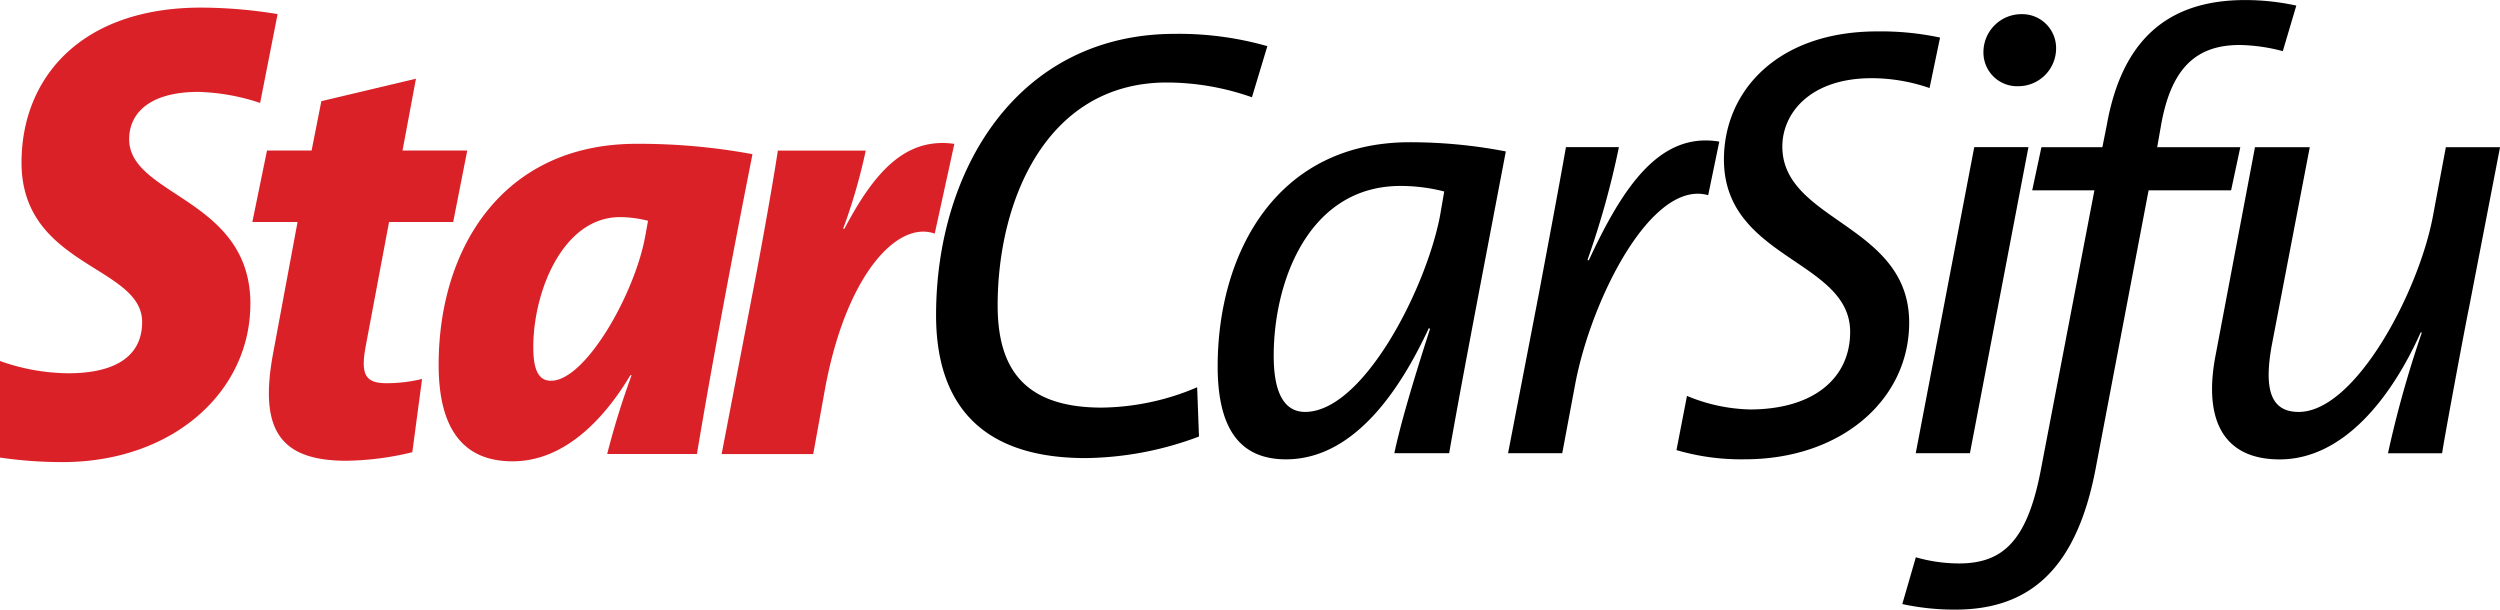
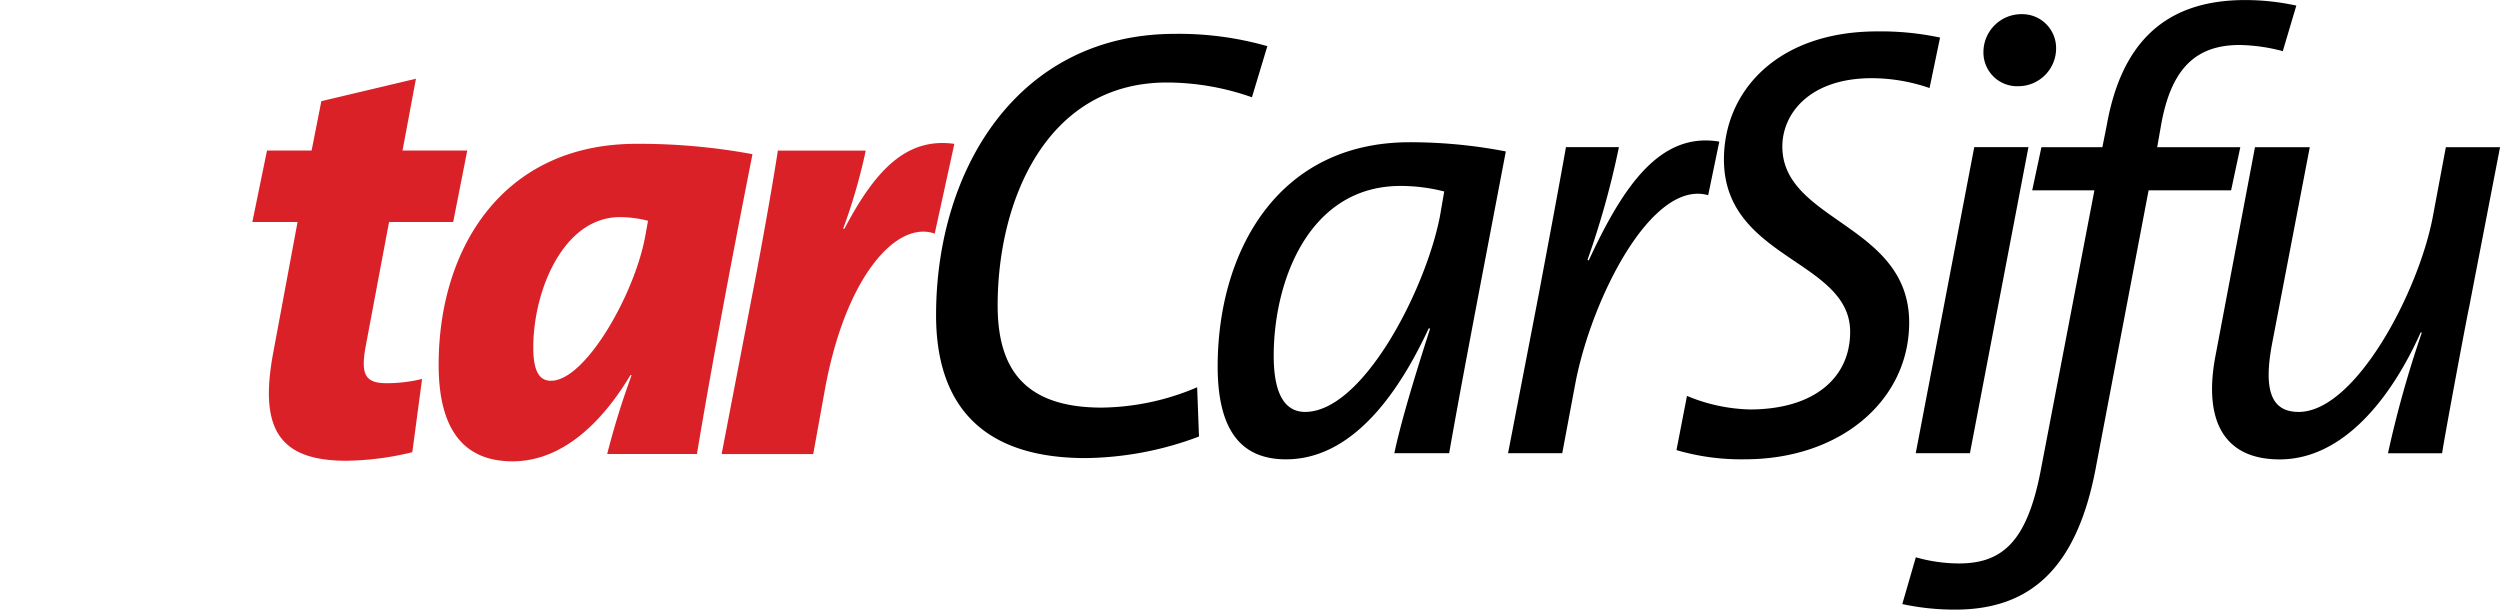
<svg xmlns="http://www.w3.org/2000/svg" width="190.303" height="46.402" viewBox="0 0 190.303 46.402">
  <g id="logo-black" transform="translate(-182.803 -65.106)">
    <g id="Group_2" data-name="Group 2" transform="translate(182.803 65.682)">
      <g id="Group_1" data-name="Group 1" transform="translate(0 0)">
-         <path id="Path_1" data-name="Path 1" d="M201.864,89.051c0-8.045-9.229-8.193-9.229-12.535,0-1.924,1.483-3.6,5.283-3.6a16.209,16.209,0,0,1,4.686.84l1.33-6.762a36.378,36.378,0,0,0-5.82-.494c-9.179,0-13.673,5.379-13.673,11.795,0,7.947,9.182,7.848,9.182,12.14,0,2.519-1.925,3.9-5.628,3.9A15.834,15.834,0,0,1,182.8,93.4v7.351a32.592,32.592,0,0,0,4.751.346c8.435,0,14.31-5.379,14.31-12.043" transform="translate(-182.803 -66.497)" fill="#da2128" />
        <path id="Path_2" data-name="Path 2" d="M244.47,90.482h-4.882l-1.765,9.39c-.422,2.229-.047,2.881,1.579,2.881a11.224,11.224,0,0,0,2.7-.325l-.744,5.577a22.17,22.17,0,0,1-5.018.651c-5.115,0-6.647-2.418-5.577-8.18l1.86-9.994h-3.441l1.115-5.438h3.395l.743-3.763,7.2-1.707-1.022,5.47h4.927Z" transform="translate(-209.973 -74.159)" fill="#da2128" />
        <path id="Path_3" data-name="Path 3" d="M277.234,97.126c-4.324,0-6.6,5.624-6.6,9.9,0,1.766.419,2.557,1.349,2.557,2.6,0,6.322-6.508,7.158-10.923l.228-1.255a8.8,8.8,0,0,0-2.134-.28m5.856,18.035h-6.832a61.429,61.429,0,0,1,1.859-6h-.094c-2,3.347-5.02,6.555-8.97,6.555-3.675,0-5.624-2.37-5.624-7.345,0-8.877,4.882-16.824,15.059-16.824a47.343,47.343,0,0,1,8.831.789c-1.767,8.925-3.207,16.686-4.229,22.822" transform="translate(-230.04 -81.175)" fill="#da2128" />
        <path id="Path_4" data-name="Path 4" d="M331.671,98.289c-2.881-1.021-6.787,3.208-8.366,11.9l-.883,4.88H315.45l2.324-12.085c.558-2.835,1.535-8.226,1.955-11.015h6.69a43.02,43.02,0,0,1-1.721,5.949h.1c2.324-4.417,4.693-6.973,8.366-6.46Z" transform="translate(-260.518 -81.083)" fill="#da2128" />
      </g>
    </g>
    <g id="Group_3" data-name="Group 3" transform="translate(254.057 65.106)">
      <path id="Path_5" data-name="Path 5" d="M378.91,76.158a19.579,19.579,0,0,0-6.468-1.125c-9.187,0-12.889,9-12.889,16.967,0,4.593,1.828,7.78,7.921,7.78a18.964,18.964,0,0,0,7.265-1.547l.14,3.749a25.169,25.169,0,0,1-8.624,1.641c-9.046,0-11.389-5.3-11.389-10.874,0-11.108,6.234-21.419,18.186-21.419a24.56,24.56,0,0,1,7.031.937Z" transform="translate(-354.865 -68.753)" />
      <path id="Path_6" data-name="Path 6" d="M424.246,114.92h-4.171c.422-2.016,1.312-5.109,2.718-9.468l-.094-.047c-1.688,3.609-5.2,9.984-10.874,9.984-3.375,0-5.2-2.156-5.2-7.077,0-8.578,4.453-17.061,14.623-17.061a38.35,38.35,0,0,1,7.312.7C426.074,104.984,425.231,109.343,424.246,114.92Zm-3.7-20.342c-6.936,0-9.655,7.171-9.655,12.936,0,3.047.938,4.265,2.39,4.265,4.406,0,9.187-9.327,10.265-14.9L423.871,95A13.383,13.383,0,0,0,420.543,94.578Z" transform="translate(-385.189 -80.424)" />
      <path id="Path_7" data-name="Path 7" d="M475.243,95.09c-4.312-1.219-8.905,7.921-10.124,14.389l-.984,5.249H460.01l2.344-12.139c.7-3.749,1.406-7.452,2.062-11.155h4.031a64.64,64.64,0,0,1-2.39,8.577l.094.047c2.625-5.671,5.437-9.8,9.937-9.046Z" transform="translate(-416.468 -80.232)" />
      <path id="Path_8" data-name="Path 8" d="M510.23,75.19a13.546,13.546,0,0,0-4.406-.75c-4.687,0-6.8,2.671-6.8,5.2,0,5.718,9.655,5.906,9.655,13.405,0,5.859-5.156,10.405-12.514,10.405a17.439,17.439,0,0,1-5.2-.7l.8-4.125a13.2,13.2,0,0,0,4.781,1.031c4.875,0,7.64-2.39,7.64-5.906,0-5.484-9.608-5.531-9.608-13.123,0-5.2,4.077-9.749,11.671-9.749a21.7,21.7,0,0,1,4.781.469Z" transform="translate(-434.604 -68.488)" />
      <path id="Path_9" data-name="Path 9" d="M539.072,101.128h-4.125L539.4,77.833h4.125Zm3.7-27.935a2.564,2.564,0,0,1-2.672-2.578,2.89,2.89,0,0,1,2.906-2.906,2.581,2.581,0,0,1,2.625,2.578A2.88,2.88,0,0,1,542.774,73.193Z" transform="translate(-460.372 -66.631)" />
      <path id="Path_10" data-name="Path 10" d="M561.434,69a13.521,13.521,0,0,0-3.281-.469c-3.375,0-5.249,1.828-6,6.187l-.281,1.594H558.2l-.7,3.281h-6.281l-4.031,21.185c-1.453,7.64-5.015,10.733-10.687,10.733a18.968,18.968,0,0,1-4.031-.422l1.031-3.562a12.048,12.048,0,0,0,3.281.469c3.328,0,5.2-1.688,6.234-7.124l4.078-21.279h-4.734l.7-3.281h4.64l.328-1.64c1.125-6.375,4.5-9.562,10.546-9.562a18.309,18.309,0,0,1,3.89.422Z" transform="translate(-458.919 -65.106)" />
      <path id="Path_11" data-name="Path 11" d="M608.984,104.3c-.234,1.078-1.922,10.124-2.062,11.155H602.8a82.1,82.1,0,0,1,2.578-9.186h-.094c-2.2,4.921-5.859,9.655-10.733,9.655-4.312,0-5.812-3.047-4.875-7.921l3-15.842h4.171l-2.859,14.9c-.7,3.656-.047,5.249,2.015,5.249,4.312,0,9.14-9.14,10.218-14.9l.984-5.249h4.125Z" transform="translate(-492.278 -80.954)" />
    </g>
  </g>
</svg>